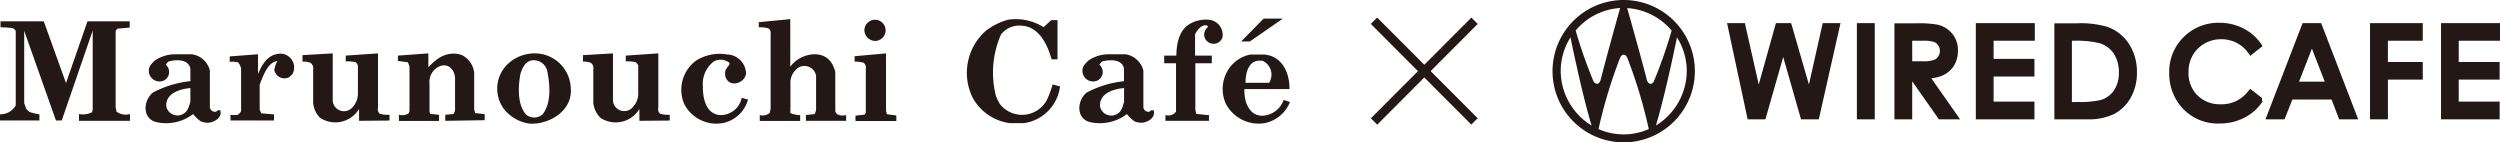
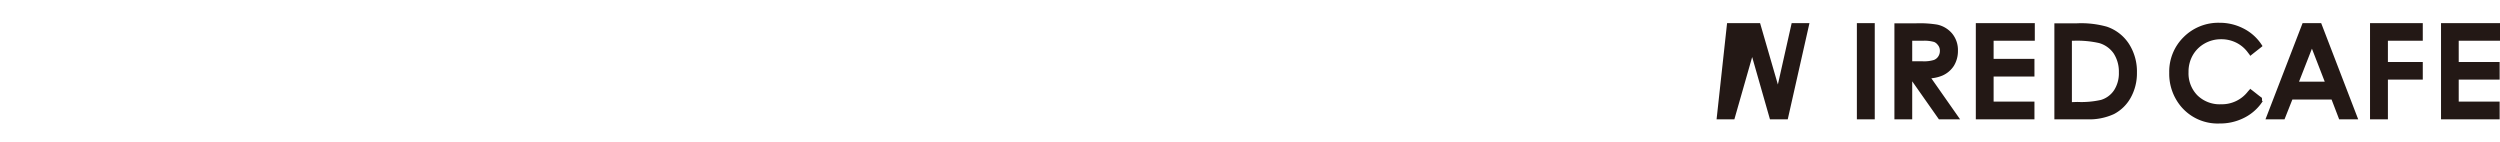
<svg xmlns="http://www.w3.org/2000/svg" id="レイヤー_1" data-name="レイヤー 1" viewBox="0 0 281.01 16">
  <defs>
    <style>.cls-1,.cls-2{fill:#231815}.cls-2{fill-rule:evenodd}</style>
  </defs>
  <title>アートボード 1</title>
-   <path class="cls-1" d="M140.49 4.66l3.71-2.57h-2.16l-2.53 2.57h.98zM8.88 13.58v-.76a2.42 2.42 0 0 0 1.41-.17.61.61 0 0 0 .13-.42V3.44l-3.48 10.1h-.65L2.72 3.47v8.11l.22.65a2.59 2.59 0 0 0 .4.36 6.25 6.25 0 0 0 1.09.26v.69H0v-.69a2 2 0 0 0 1.77-1V3.47a.94.94 0 0 0-.31-.3 10 10 0 0 0-1.4-.1V2.4h4.86l2.5 6.94L9.83 2.4h4.75v.7l-1.38.12-.2.25v8.6l.1.48a1.76 1.76 0 0 0 1.51.27v.76zM23.4 13.8a2.49 2.49 0 0 1-.82-.15 4.14 4.14 0 0 1-.87-.83 5 5 0 0 1-4.07.92c-1.66-.34-1.58-2.41-.46-3.33a11.41 11.41 0 0 1 4.22-1.29V7.69c-.25-1.06-1.57-1-2.4-.8a1.2 1.2 0 0 0-.37.38 1.07 1.07 0 0 1-.31 1.82 1.2 1.2 0 0 1-1.45-1.7 3.7 3.7 0 0 1 .58-.62 4.11 4.11 0 0 1 2.23-.67h1.91a2.43 2.43 0 0 1 2 1.83v4a.58.58 0 0 0 .72.62.42.42 0 0 1 .45-.15c.24.85-.69 1.34-1.36 1.4zm-2-3.9c-1.24.1-2.86.64-2.7 2.11a1.29 1.29 0 0 0 2.41.24 4.46 4.46 0 0 0 .29-.83zM32.5 8.68a1.16 1.16 0 0 1-1.67-.83 3.05 3.05 0 0 1 .36-1c-1.14.16-1.63 1.76-2 2.66v2.8l.16.43 1.45.12v.68h-4.89v-.64a2.47 2.47 0 0 0 .85 0c.12-.16.34-.27.34-.48V7.67a1.85 1.85 0 0 0-.34-.67 3.45 3.45 0 0 0-.94-.05v-.61L29 6.1v2.22c.43-1 1-2.06 2.18-2.25a1.55 1.55 0 0 1 1.72 2.21 2.54 2.54 0 0 1-.4.4zM40.36 13.58v-1.33a3.12 3.12 0 0 1-4.37 1 2.62 2.62 0 0 1-.79-1.74v-3.7a.75.75 0 0 0-.3-.75 2.11 2.11 0 0 0-.9-.13V6.2l3.4-.2v5.35a1.27 1.27 0 0 0 2.29.63 2.22 2.22 0 0 0 .54-1.44v-3.2A1.58 1.58 0 0 0 40 7a4.32 4.32 0 0 0-1.14-.1v-.65L42.49 6v6.1a.68.68 0 0 0 .2.69 3.54 3.54 0 0 0 1.09.11v.65zM50.05 13.58v-.68l.91-.08a.92.92 0 0 0 .19-.69V8.76c-.06-.94-.74-1.68-1.72-1.32a1.93 1.93 0 0 0-1.15 2v3.15l.07.2 1 .12v.68h-4.51v-.69a1.39 1.39 0 0 0 1.1-.16.9.9 0 0 0 .09-.36v-4.9L45.85 7l-1.12-.15v-.6L48.15 6v1.57c1-1.13 2.22-1.88 3.75-1.39a2.53 2.53 0 0 1 1.4 2v4.14l.12.39 1.06.12v.68zM59.58 13.9a4.39 4.39 0 0 1-3-1.74A3.83 3.83 0 0 1 57 7.27 4.41 4.41 0 0 1 60.23 6a4.05 4.05 0 0 1 3.93 4c.18 2.45-2.41 4-4.58 3.9zM60 6.77c-.9 0-1.29.83-1.51 1.57-.24 1.37-.36 3.37.62 4.51a1.41 1.41 0 0 0 1.88 0c1-1.25.83-3.3.54-4.77A1.56 1.56 0 0 0 60 6.77zM71.87 13.58v-1.33a3.11 3.11 0 0 1-4.37 1 2.73 2.73 0 0 1-.81-1.74v-3.7a.74.74 0 0 0-.28-.75 2.09 2.09 0 0 0-.88-.13V6.2L68.9 6v5.35a1.27 1.27 0 0 0 2.28.63 2.16 2.16 0 0 0 .56-1.44v-3.2a2.27 2.27 0 0 0-.26-.34 4.24 4.24 0 0 0-1.14-.1v-.65L74 6v6.1a.66.66 0 0 0 .21.69 3.38 3.38 0 0 0 1.07.11v.65zM81.21 13.84a4.06 4.06 0 0 1-4.31-2.17 4.07 4.07 0 0 1 1.33-4.85 5 5 0 0 1 3.5-.7 2.21 2.21 0 0 1 2.13 2.12c-.13 1.17-1.91 1.65-2.31.4a1.61 1.61 0 0 1 0-.76c.12-.2.28-.41.41-.59s0-.15 0-.25a1.59 1.59 0 0 0-1.73-.13A3.19 3.19 0 0 0 79 9.67c0 1.32.29 3.07 1.87 3.26a2.41 2.41 0 0 0 2.5-1.93l.71.19a3.68 3.68 0 0 1-2.87 2.65zM90.59 13.58v-.65l1-.11.14-.44V8.5a1.33 1.33 0 0 0-2.36-.57 2.06 2.06 0 0 0-.52 1.55v2.94a.49.49 0 0 0 0 .29 2.9 2.9 0 0 0 1.09.23v.65H85.4v-.65a1.23 1.23 0 0 0 1.12-.25l.1-.46V3.79a.59.59 0 0 0-.24-.6 3.32 3.32 0 0 0-1.09-.12v-.58l3.54-.34v5.36c1-1.48 3.8-2.15 4.77-.21a4.13 4.13 0 0 1 .29.79v4.29c0 .61.75.68 1.22.55v.65zM98.39 4.6a1.23 1.23 0 0 1-1.23-1.17 1.2 1.2 0 0 1 1.16-1.21 1.19 1.19 0 0 1 .07 2.38zm-2.23 9V13l1-.11c.07-.08.16-.17.16-.26V7.67a.6.6 0 0 0-.26-.62 4 4 0 0 0-1-.13v-.6L99.59 6v6.43l.1.41 1.06.14v.62zM115.1 13.84h-1.6a5.59 5.59 0 0 1-4.16-2.84 6.31 6.31 0 0 1 1.52-7.58 7.42 7.42 0 0 1 2.44-1.2 5.85 5.85 0 0 1 4 .83l.87-.79h.7v4.41h-.67c-.44-1.62-1.4-3.69-3.37-3.78a2.57 2.57 0 0 0-2.32 1 10.65 10.65 0 0 0-.57 6.87 5.11 5.11 0 0 0 .45.93 3.16 3.16 0 0 0 5.3-.49 9.59 9.59 0 0 0 .62-1.71l.84.22a4.75 4.75 0 0 1-4.05 4.13zM128.35 13.8a2.46 2.46 0 0 1-.81-.15 4 4 0 0 1-.87-.83 5 5 0 0 1-4.07.92c-1.66-.34-1.58-2.41-.46-3.33a11.34 11.34 0 0 1 4.2-1.28V7.69c-.23-1.06-1.56-1-2.4-.8a1.16 1.16 0 0 0-.37.38 1.07 1.07 0 0 1-.31 1.82 1.2 1.2 0 0 1-1.45-1.7 4.19 4.19 0 0 1 .58-.62 4 4 0 0 1 2.22-.67h1.91a2.46 2.46 0 0 1 2 1.83v4a.57.57 0 0 0 .7.62.43.43 0 0 1 .45-.15c.26.85-.67 1.34-1.32 1.4zm-2-3.9c-1.24.1-2.86.64-2.69 2.11a1.29 1.29 0 0 0 2.42.24 4.5 4.5 0 0 0 .27-.83zM135.35 3.91a1.24 1.24 0 0 1 .14-.55 3.27 3.27 0 0 1 .29-.34.21.21 0 0 0-.13-.16c-.58-.15-1.1.55-1.32 1v2.39h1.88v.86h-1.85v5.27l.12.44c.46 0 .93.11 1.41.11v.65H131v-.65a1.06 1.06 0 0 0 1.19-.39V7.11h-1.33v-.86h1.37c0-1.24.28-2.85 1.48-3.54a3.54 3.54 0 0 1 2-.5 1.71 1.71 0 0 1 1.7 2 1.06 1.06 0 0 1-2.06-.3zM142.15 13.84a4.16 4.16 0 0 1-4.38-2.22 4.07 4.07 0 0 1 .23-3.69 3.82 3.82 0 0 1 2.54-1.8h1.59c2 .19 2.84 2.07 2.81 3.88h-5.06c-.07 1.28.46 3 2 3a2.66 2.66 0 0 0 2.41-1.78l.71.24a3.89 3.89 0 0 1-2.85 2.37zm-.31-7c-1.45-.21-1.84 1.28-1.84 2.47h2.65a1.71 1.71 0 0 0-.81-2.51zM154.45 2.34l11.29 11.32" />
-   <path class="cls-1" transform="rotate(-44.96 160.073 8.003)" d="M159.59.01h1.01V16h-1.01z" />
-   <path class="cls-1" d="M165.74 2.34l-11.29 11.32" />
-   <path class="cls-1" transform="rotate(-45.07 160.094 7.993)" d="M152.1 7.49h15.99V8.5H152.1z" />
-   <path class="cls-1" d="M194.13 2.6h2l1.56 6.9 1.93-6.9h1.71l2 6.9 1.55-6.9h2l-2.44 10.81h-2l-2-7-2 7h-2zM258.82 2.6h2.09l4.16 10.81h-2.14l-.85-2.22h-4.41l-.88 2.22h-2.14zm1.05 2.87l-1.45 3.71h2.89zM210.6 2.6H208.72v10.81h2.01V2.6h-.13zM217.09 8.8a4.22 4.22 0 0 0 1.23-.3 2.92 2.92 0 0 0 1.31-1.11 3.18 3.18 0 0 0 .45-1.69 2.91 2.91 0 0 0-.66-1.94 3 3 0 0 0-1.7-1 12.38 12.38 0 0 0-2.32-.14h-2.46v10.79h2V9.14l3 4.27h2.38zm.77-3.7a1 1 0 0 1 .19.61 1.11 1.11 0 0 1-.18.63 1 1 0 0 1-.49.4 3.77 3.77 0 0 1-1.26.15h-1.18V4.58h1.22a3.88 3.88 0 0 1 1.25.14 1 1 0 0 1 .44.38zM228.59 2.6h-6.5v10.81h6.59v-1.99h-4.59V8.6h4.59V6.62h-4.59V4.58h4.63V2.6h-.13zM236.82 3a10.73 10.73 0 0 0-3.36-.38h-2.54v10.79h3.62a6.63 6.63 0 0 0 3.08-.59 4.57 4.57 0 0 0 1.87-1.82 5.64 5.64 0 0 0 .71-2.84 5.75 5.75 0 0 0-.89-3.22A4.8 4.8 0 0 0 236.82 3zm-3.93 8.48v-6.9h.18a11.25 11.25 0 0 1 2.88.26A3 3 0 0 1 237.58 6a3.77 3.77 0 0 1 .59 2.14 3.51 3.51 0 0 1-.54 2 2.7 2.7 0 0 1-1.47 1.09 10.08 10.08 0 0 1-2.66.23zM254.25 11l-.31-.23-.75-.59-.28-.21v.05l-.24.27a3.69 3.69 0 0 1-3 1.43 3.58 3.58 0 0 1-2.67-1 3.52 3.52 0 0 1-1-2.62 3.71 3.71 0 0 1 .47-1.88 3.51 3.51 0 0 1 1.32-1.32 3.7 3.7 0 0 1 1.86-.49 3.76 3.76 0 0 1 1.7.38 3.59 3.59 0 0 1 1.32 1.11l.23.3v.06h.06l.3-.24.75-.59.29-.23v-.05l-.21-.31a5.31 5.31 0 0 0-2-1.68 5.81 5.81 0 0 0-2.64-.6 5.51 5.51 0 0 0-4 1.61 5.43 5.43 0 0 0-1.62 4 5.72 5.72 0 0 0 1.34 3.82 5.38 5.38 0 0 0 4.33 1.89 5.92 5.92 0 0 0 2.59-.56 5.32 5.32 0 0 0 2-1.59l.23-.32v-.06h-.05zM272.2 2.6h-5.8v10.81h2.01V8.95h3.92V6.97h-3.92V4.58h3.92V2.6h-.13zM280.94 2.6h-6.56v10.81H280.97v-1.99h-4.6V8.95h4.6V6.97h-4.6V4.58h4.64V2.6h-.07z" />
-   <path class="cls-2" d="M182.51 0a8 8 0 1 0 8 8 8 8 0 0 0-8-8zm-7.08 8a7.12 7.12 0 0 1 1.1-3.8s1.25 6.21 2.37 9.91A7.23 7.23 0 0 1 175.43 8zm4.09 1.42s-.24 0-.41-.29a53.64 53.64 0 0 1-2-5.7 7.09 7.09 0 0 1 5-2.53c-1.52 5.41-2.2 8.1-2.2 8.1-.15.45-.39.42-.39.42zm5.81 5.09a7 7 0 0 1-5.65 0 55 55 0 0 1 2.42-8c.16-.36.37-.36.41-.36s.26 0 .41.36a54.42 54.42 0 0 1 2.41 8zm.17-5.09s-.24 0-.38-.42c0 0-.68-2.69-2.22-8.09a7.1 7.1 0 0 1 5 2.53 53.47 53.47 0 0 1-2 5.7c-.16.33-.4.28-.4.28zm.63 4.69c1.12-3.7 2.37-9.91 2.37-9.91a7.14 7.14 0 0 1 1.1 3.8 7.24 7.24 0 0 1-3.47 6.11z" />
+   <path class="cls-1" d="M194.13 2.6h2h1.71l2 6.9 1.55-6.9h2l-2.44 10.81h-2l-2-7-2 7h-2zM258.82 2.6h2.09l4.16 10.81h-2.14l-.85-2.22h-4.41l-.88 2.22h-2.14zm1.05 2.87l-1.45 3.71h2.89zM210.6 2.6H208.72v10.81h2.01V2.6h-.13zM217.09 8.8a4.22 4.22 0 0 0 1.23-.3 2.92 2.92 0 0 0 1.31-1.11 3.18 3.18 0 0 0 .45-1.69 2.91 2.91 0 0 0-.66-1.94 3 3 0 0 0-1.7-1 12.38 12.38 0 0 0-2.32-.14h-2.46v10.79h2V9.14l3 4.27h2.38zm.77-3.7a1 1 0 0 1 .19.61 1.11 1.11 0 0 1-.18.63 1 1 0 0 1-.49.4 3.77 3.77 0 0 1-1.26.15h-1.18V4.58h1.22a3.88 3.88 0 0 1 1.25.14 1 1 0 0 1 .44.38zM228.59 2.6h-6.5v10.81h6.59v-1.99h-4.59V8.6h4.59V6.62h-4.59V4.58h4.63V2.6h-.13zM236.82 3a10.73 10.73 0 0 0-3.36-.38h-2.54v10.79h3.62a6.63 6.63 0 0 0 3.08-.59 4.57 4.57 0 0 0 1.87-1.82 5.64 5.64 0 0 0 .71-2.84 5.75 5.75 0 0 0-.89-3.22A4.8 4.8 0 0 0 236.82 3zm-3.93 8.48v-6.9h.18a11.25 11.25 0 0 1 2.88.26A3 3 0 0 1 237.58 6a3.77 3.77 0 0 1 .59 2.14 3.51 3.51 0 0 1-.54 2 2.7 2.7 0 0 1-1.47 1.09 10.08 10.08 0 0 1-2.66.23zM254.25 11l-.31-.23-.75-.59-.28-.21v.05l-.24.27a3.69 3.69 0 0 1-3 1.43 3.58 3.58 0 0 1-2.67-1 3.52 3.52 0 0 1-1-2.62 3.71 3.71 0 0 1 .47-1.88 3.51 3.51 0 0 1 1.32-1.32 3.7 3.7 0 0 1 1.86-.49 3.76 3.76 0 0 1 1.7.38 3.59 3.59 0 0 1 1.32 1.11l.23.3v.06h.06l.3-.24.75-.59.29-.23v-.05l-.21-.31a5.31 5.31 0 0 0-2-1.68 5.81 5.81 0 0 0-2.64-.6 5.51 5.51 0 0 0-4 1.61 5.43 5.43 0 0 0-1.62 4 5.72 5.72 0 0 0 1.34 3.82 5.38 5.38 0 0 0 4.33 1.89 5.92 5.92 0 0 0 2.59-.56 5.32 5.32 0 0 0 2-1.59l.23-.32v-.06h-.05zM272.2 2.6h-5.8v10.81h2.01V8.95h3.92V6.97h-3.92V4.58h3.92V2.6h-.13zM280.94 2.6h-6.56v10.81H280.97v-1.99h-4.6V8.95h4.6V6.97h-4.6V4.58h4.64V2.6h-.07z" />
</svg>